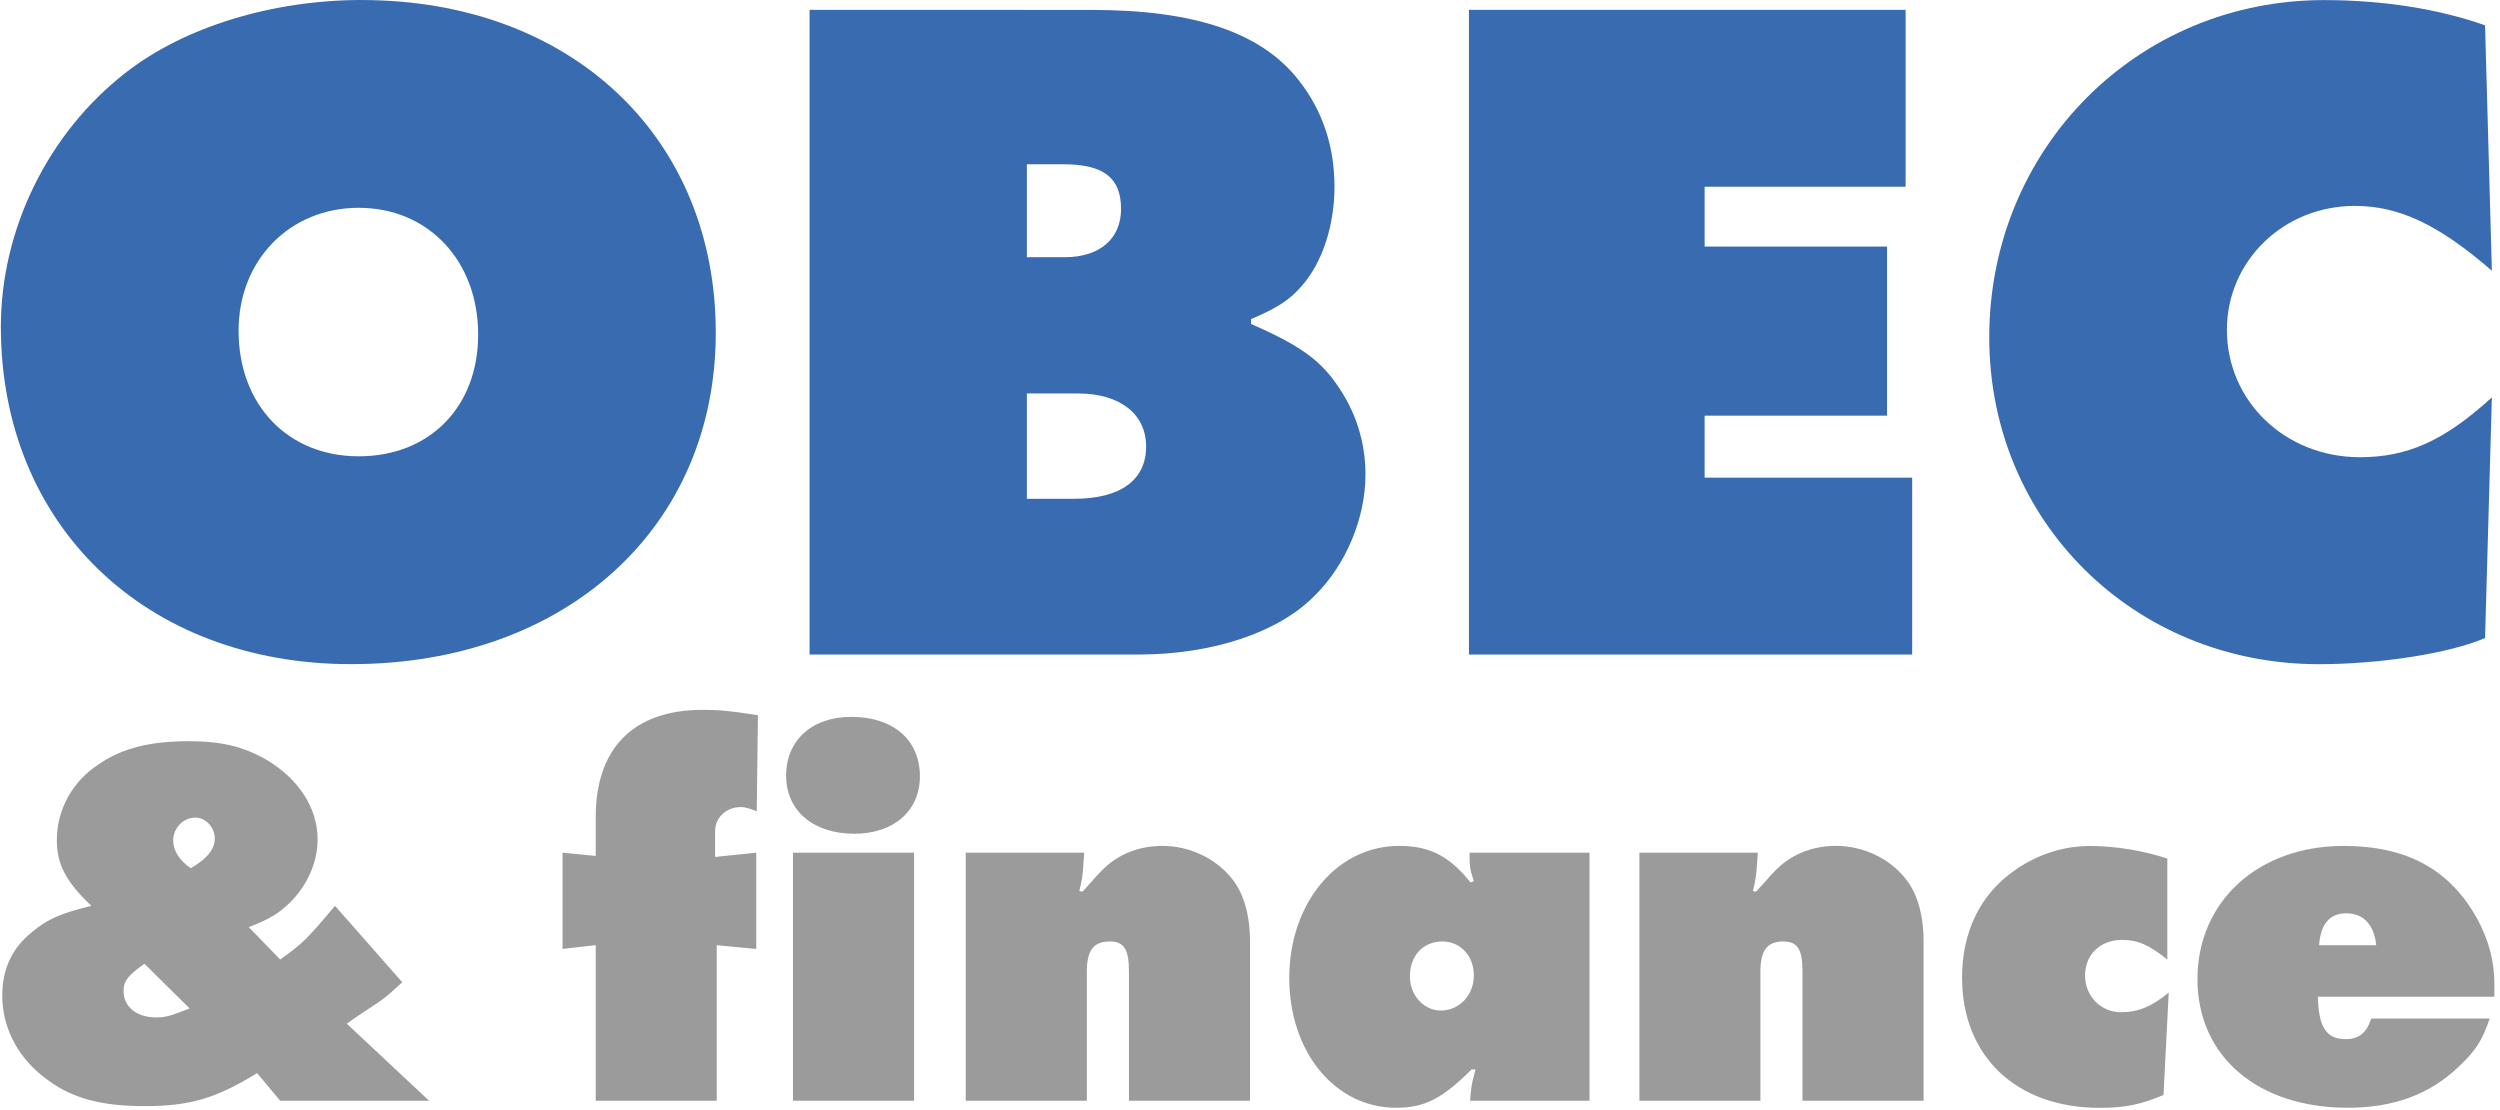
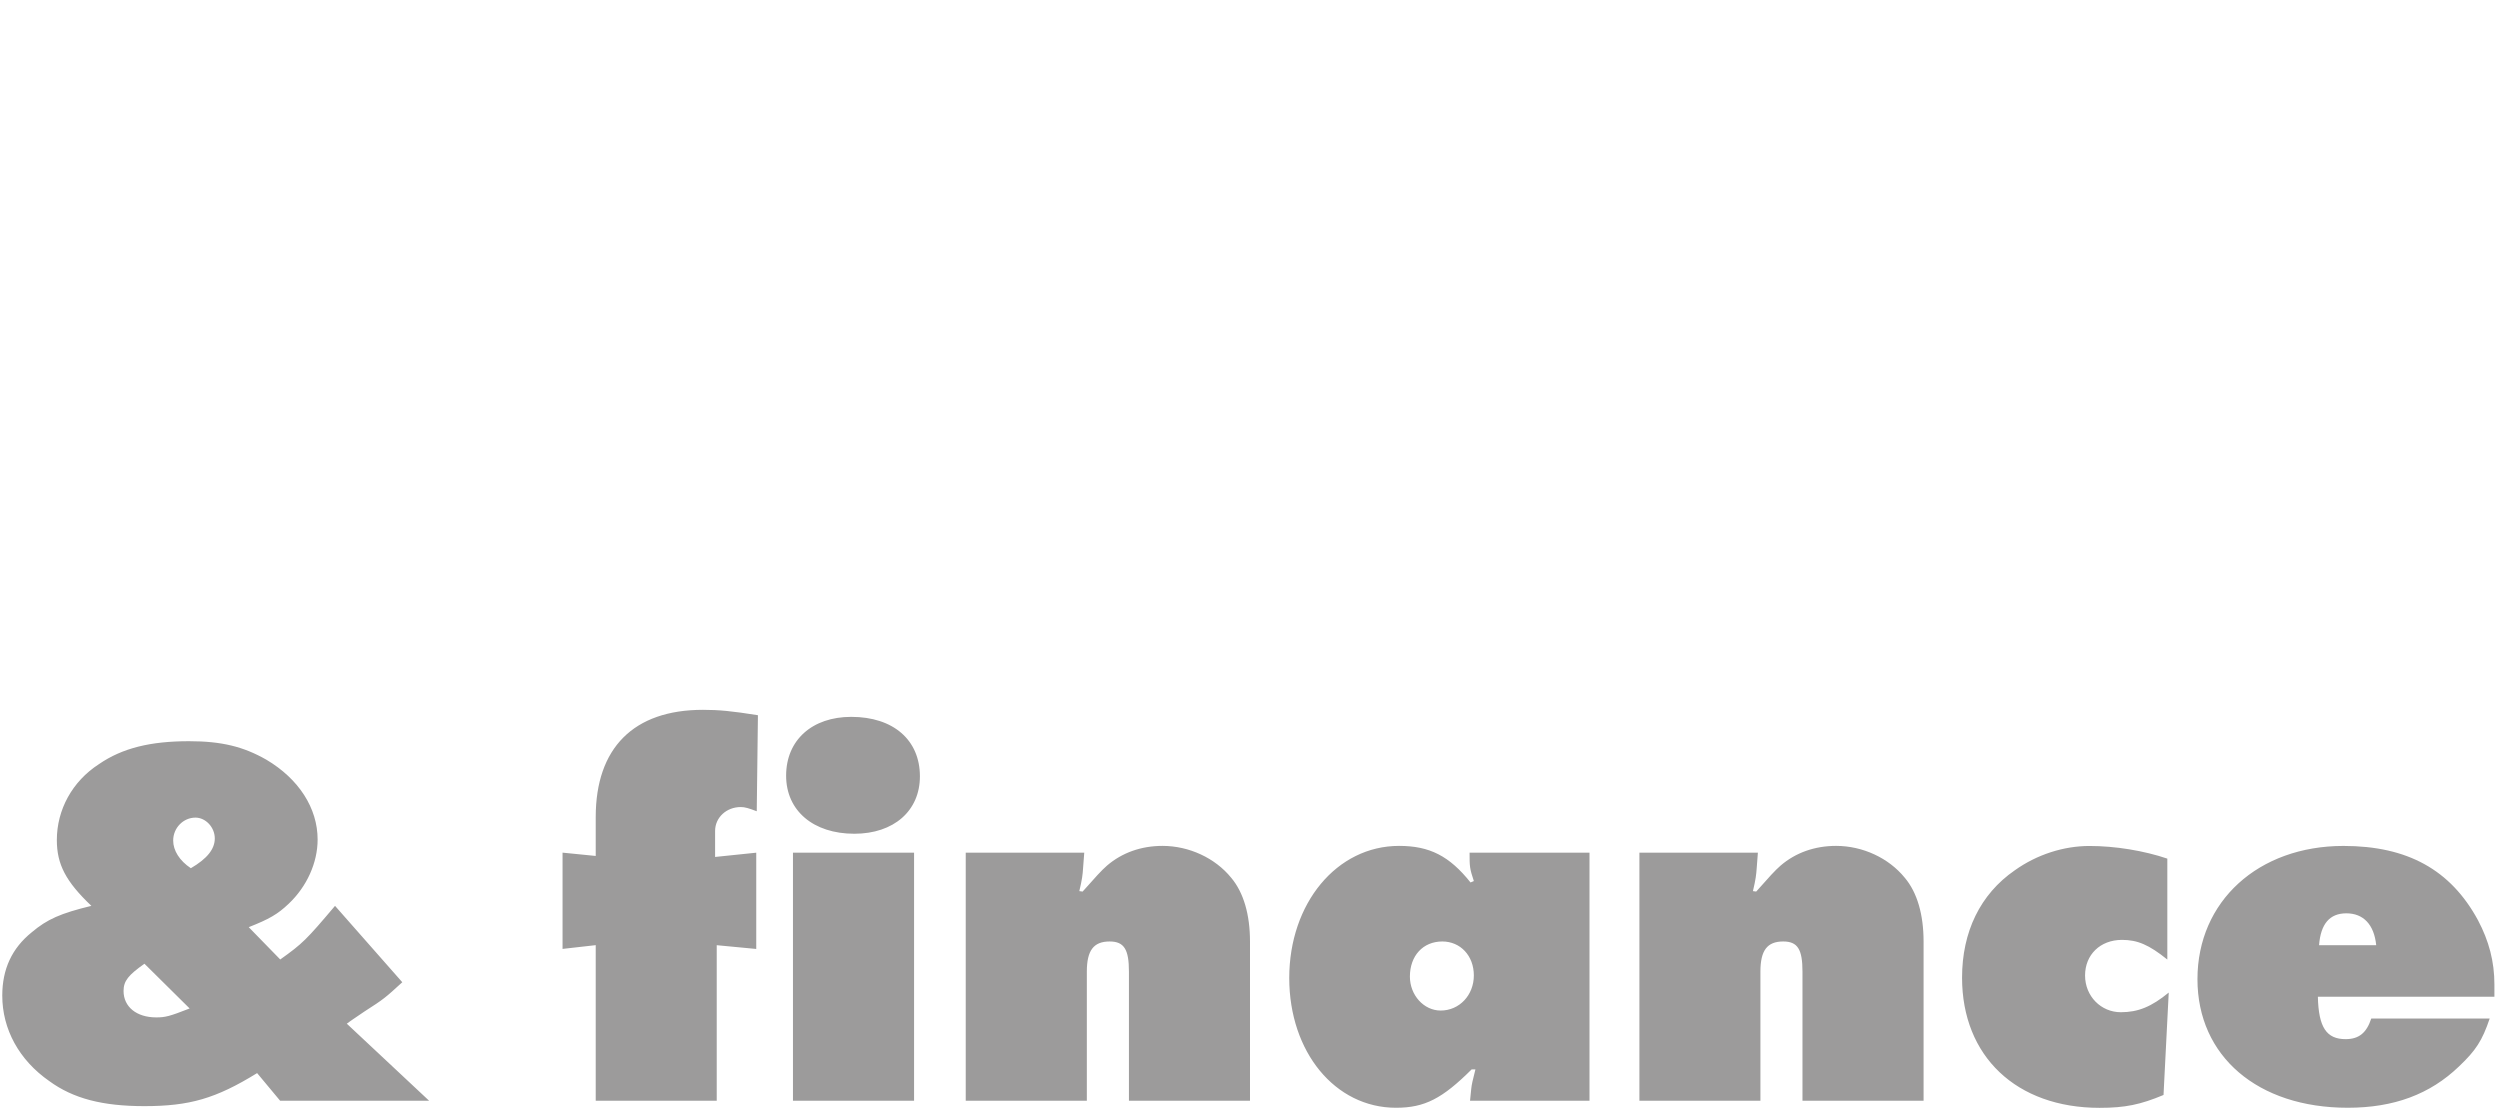
<svg xmlns="http://www.w3.org/2000/svg" width="500" height="222" clip-rule="evenodd" fill-rule="evenodd" image-rendering="optimizeQuality" shape-rendering="geometricPrecision" text-rendering="geometricPrecision" version="1.1" viewBox="0 0 132293 58779">
  <g transform="matrix(2.4 0 0 2.4 2.16 240)" fill-rule="nonzero">
    <g fill="#396bb1">
-       <path d="m7894 4485c1542 0 2636 1177 2636 2795 0 1599-1070 2688-2636 2688-1561 0-2650-1134-2650-2771 0-1560 1132-2712 2650-2712zm67-4585c-1971 0-3918 596-5201 1599-1715 1326-2761 3457-2761 5609 0 4373 3186 7446 7726 7446 4732 0 8048-3010 8048-7312 0-4335-3210-7341-7812-7341z" />
-       <path d="m22637 10905v-2323h1132c920 0 1499 451 1499 1171 0 730-554 1152-1586 1152zm0-5330v-2050h810c882 0 1268 298 1268 984 0 663-473 1066-1244 1066zm-4795-5458v14225h7253c1653 0 3109-494 3899-1306 684-676 1114-1704 1114-2664 0-725-218-1407-641-2e3-386-557-858-873-1884-1325v-106c597-255 853-427 1113-725 473-533 728-1364 728-2194 0-879-255-1666-771-2328-815-1067-2295-1575-4584-1575z" />
-       <polygon points="37591 9071 41616 9071 41616 5340 37591 5340 37591 4020 42026 4020 42026 117 32391 117 32391 14342 42170 14342 42170 10439 37591 10439" />
-       <path d="m54961 8668c-1051 960-1866 1320-2911 1320-1648 0-2935-1234-2935-2812 0-1513 1243-2733 2824-2733 988 0 1866 428 3022 1431l-150-5415c-1031-365-2269-557-3551-557-4136 0-7389 3284-7389 7441 0 4057 3191 7212 7277 7212 1330 0 2868-235 3663-577z" />
-     </g>
+       </g>
    <path d="m6164 24187h3284l-1816-1700c83-57 36-31 130-93 83-57 166-114 259-176 436-279 462-305 835-646l-1484-1685c-633 749-716 832-1209 1183l-695-713c447-176 638-284 882-517 400-378 638-905 638-1416 0-693-415-1338-1131-1762-508-290-991-408-1707-408-845 0-1468 149-1987 506-591 382-929 1008-929 1674 0 538 198 916 762 1453-680 165-975 295-1317 584-436 352-649 812-649 1396 0 739 369 1421 1037 1886 530 387 1178 553 2096 553 997 0 1577-166 2490-729l508 610zm-2e3-2036c-446 175-540 197-737 197-435 0-721-233-721-584 0-222 109-351 461-600zm26-3095c-249-166-389-389-389-610 0-279 223-506 492-506 223 0 426 212 426 460 0 233-166 445-529 657zm8933 5131h2671v-3432l872 83v-2124l-908 94v-574c0-295 249-527 566-527 93 0 176 26 353 93l26-2119c-581-93-862-119-1214-119-1530 0-2365 842-2365 2366v858l-732-73v2124l732-83v3432zm4353 0h2672v-5473h-2672zm1286-8470c-861 0-1437 511-1437 1298 0 774 602 1281 1505 1281 872 0 1447-507 1447-1266 0-802-586-1313-1515-1313zm2526 8470h2672v-2848c0-470 150-666 503-666 321 0 426 176 426 666v2848h2671v-3514c0-589-140-1080-415-1406-353-435-929-703-1515-703-472 0-892 150-1224 434-119 103-259 258-539 574l-73-10c63-264 73-357 83-507l26-342h-2615v5473zm11138-4816c-467-585-903-807-1577-807-1374 0-2423 1266-2423 2915 0 1633 1012 2863 2355 2863 633 0 1022-202 1670-847h83c-62 248-83 331-93 434l-26 258h2636v-5473h-2646c0 305 0 342 94 626zm-623 1302c400 0 696 315 696 749s-317 775-732 775c-373 0-679-341-679-749 0-460 290-775 715-775zm4347 3514h2672v-2848c0-470 150-666 503-666 321 0 425 176 425 666v2848h2672v-3514c0-589-139-1080-415-1406-353-435-928-703-1515-703-472 0-893 150-1224 434-120 103-259 258-539 574l-72-10c62-264 72-357 83-507l26-342h-2614v5473zm11683-2388c-384 316-680 435-1059 435-436 0-789-351-789-811 0-455 332-785 815-785 342 0 596 108 1e3 434v-2227c-519-176-1152-279-1717-279-566 0-1157 186-1650 538-762 527-1162 1359-1162 2367 0 1736 1198 2873 3035 2873 565 0 903-72 1410-284l115-2259zm4467 574c-104 315-270 455-566 455-421 0-597-258-612-935h3895v-270c0-505-119-960-363-1420-602-1111-1556-1638-2967-1638-1878 0-3222 1220-3222 2940 0 1700 1328 2837 3315 2837 1016 0 1815-295 2458-914 369-351 509-564 675-1055h-2614zm-1152-1618c36-470 234-703 602-703 373 0 612 244 659 703h-1260z" fill="#9c9b9b" />
  </g>
</svg>